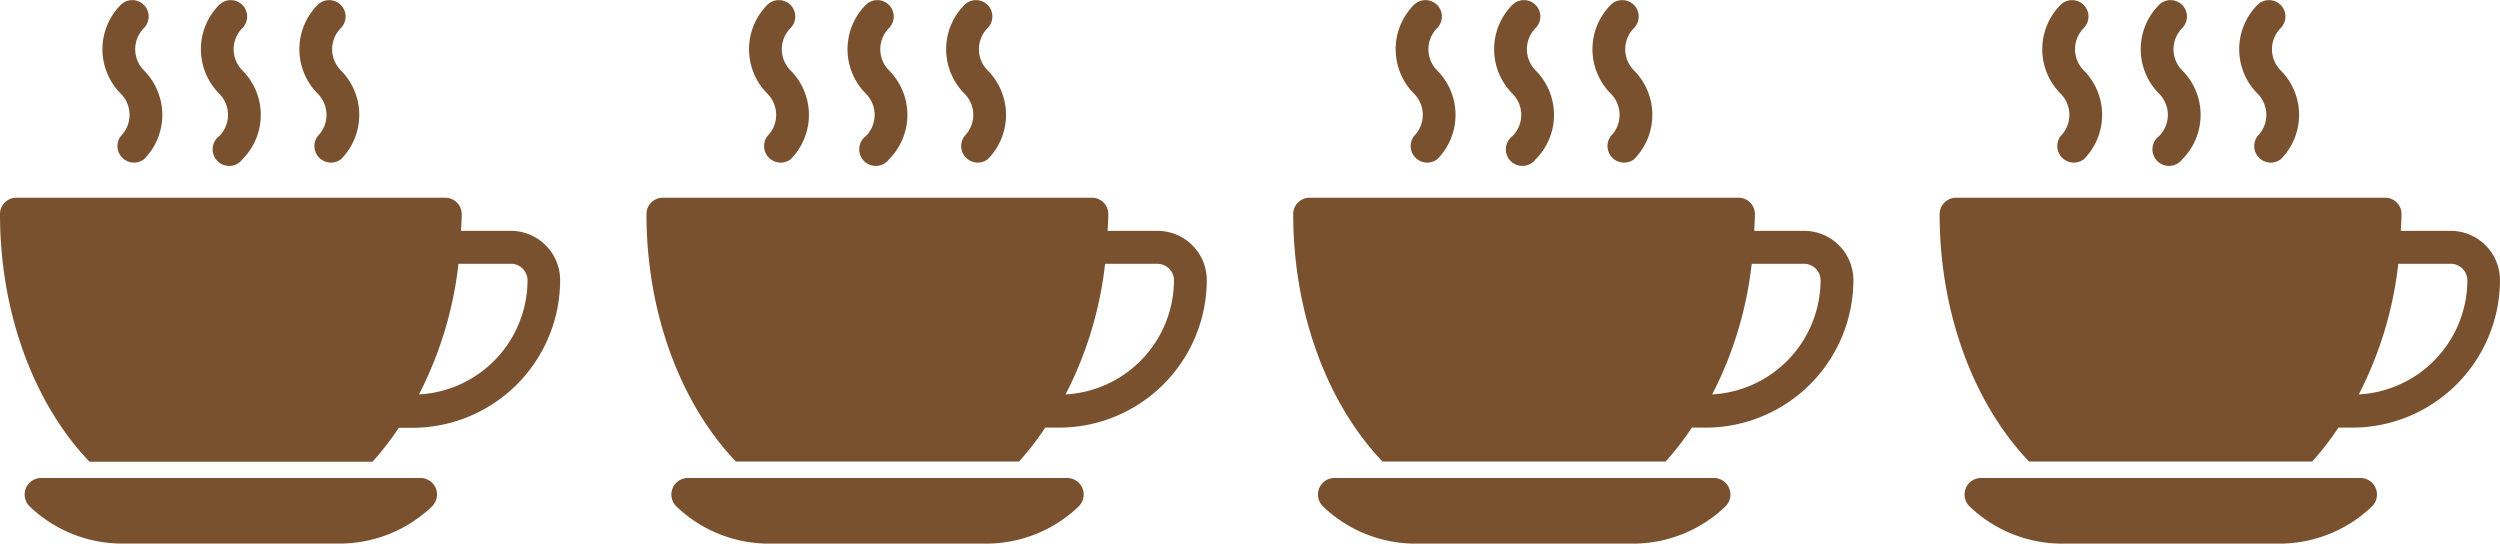
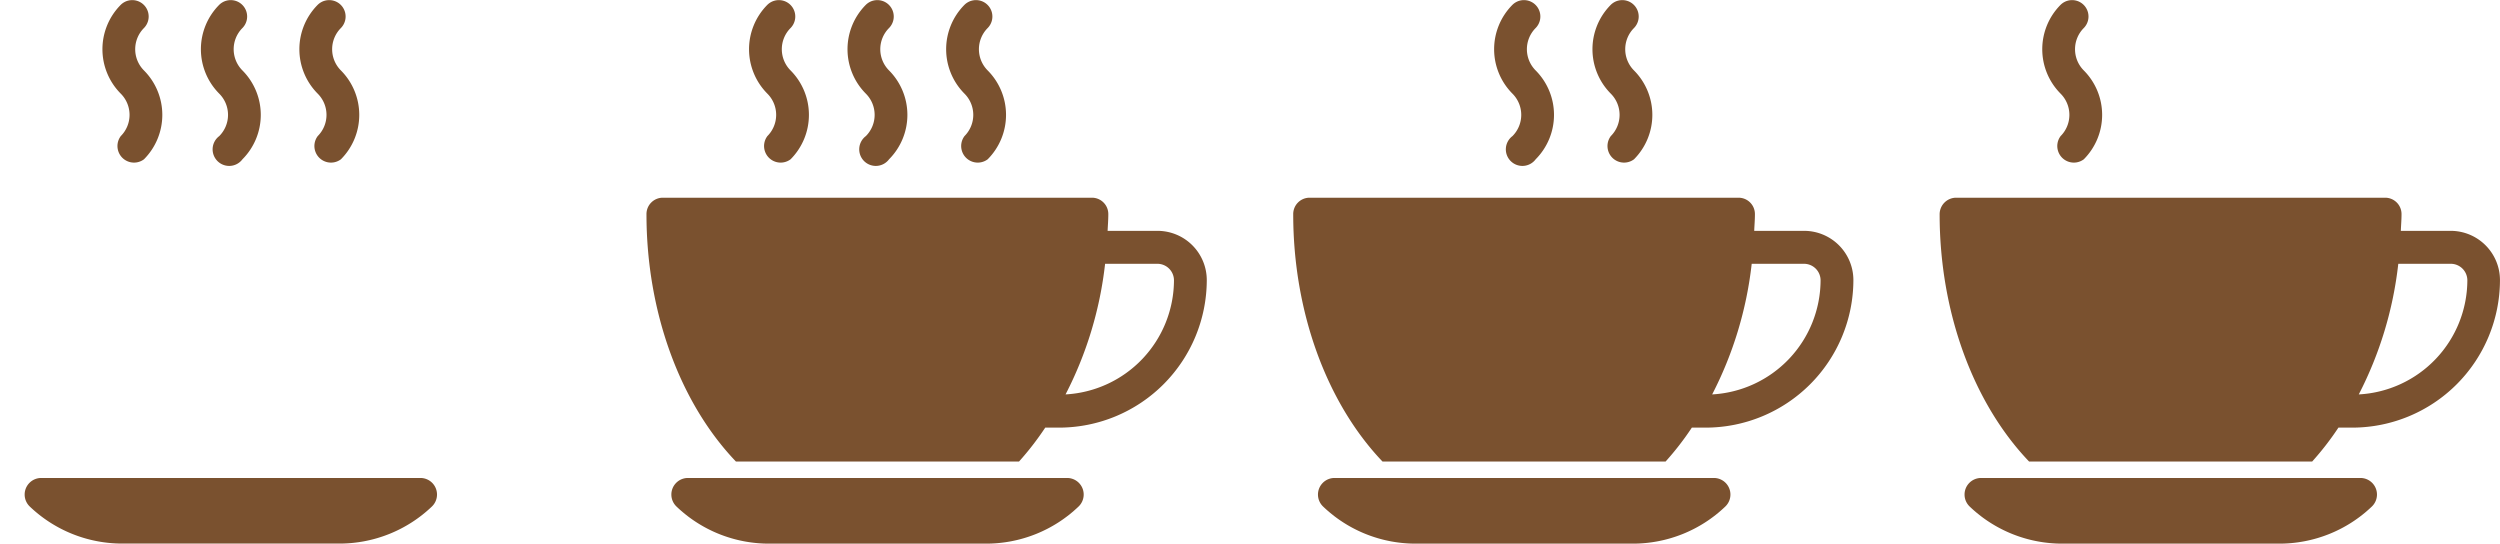
<svg xmlns="http://www.w3.org/2000/svg" viewBox="0 0 754.28 164.02">
  <defs>
    <style>.cls-1{fill:#7a512f;}</style>
  </defs>
  <g data-name="Livello 2" id="Livello_2">
    <g id="PRINT">
      <g id="CUSTOM-Group">
        <path d="M628.71,21.26a9.07,9.07,0,0,1,0-12.81,4.95,4.95,0,0,0-7-7,19,19,0,0,0,0,26.81,9.06,9.06,0,0,1,0,12.8,5,5,0,0,0,7,7A19,19,0,0,0,628.71,21.26Z" class="cls-1" />
-         <path d="M658.42,21.26a9.07,9.07,0,0,1,0-12.81,4.95,4.95,0,0,0-7-7,19,19,0,0,0,0,26.81,9.06,9.06,0,0,1,0,12.8,5,5,0,1,0,7,7A19,19,0,0,0,658.42,21.26Z" class="cls-1" />
-         <path d="M688.13,21.26a9.07,9.07,0,0,1,0-12.81,4.95,4.95,0,0,0-7-7,19,19,0,0,0,0,26.81,9.06,9.06,0,0,1,0,12.8,5,5,0,0,0,7,7A19,19,0,0,0,688.13,21.26Z" class="cls-1" />
        <path d="M739.43,69.65H724.36c.06-1.65.21-3.28.21-5a4.94,4.94,0,0,0-5-5H590.21a5,5,0,0,0-5,5c0,29.51,10.15,57,27,74.61h85.39a87.13,87.13,0,0,0,7.93-10.24h4.18a44.61,44.61,0,0,0,44.56-44.56A14.87,14.87,0,0,0,739.43,69.65ZM711.67,119a113.29,113.29,0,0,0,11.92-39.41h15.84a5,5,0,0,1,5,5A34.61,34.61,0,0,1,711.67,119Z" class="cls-1" />
        <path d="M712.14,144.21H597.69a5,5,0,0,0-3.4,8.63,40.35,40.35,0,0,0,28,11.18h65.31a40.34,40.34,0,0,0,28-11.18A5,5,0,0,0,712.14,144.21Z" class="cls-1" />
      </g>
      <g data-name="CUSTOM-Group" id="CUSTOM-Group-2">
-         <path d="M433.62,21.26a9.07,9.07,0,0,1,0-12.81,4.95,4.95,0,0,0-7-7,19,19,0,0,0,0,26.81,9.06,9.06,0,0,1,0,12.8,5,5,0,0,0,7,7A19,19,0,0,0,433.62,21.26Z" class="cls-1" />
        <path d="M463.33,21.26a9.07,9.07,0,0,1,0-12.81,4.95,4.95,0,0,0-7-7,19,19,0,0,0,0,26.81,9.06,9.06,0,0,1,0,12.8,5,5,0,1,0,7,7A19,19,0,0,0,463.33,21.26Z" class="cls-1" />
        <path d="M493,21.26a9.07,9.07,0,0,1,0-12.81,4.95,4.95,0,0,0-7-7,19,19,0,0,0,0,26.81,9.06,9.06,0,0,1,0,12.8,5,5,0,0,0,7,7A19,19,0,0,0,493,21.26Z" class="cls-1" />
        <path d="M544.34,69.65H529.27c.06-1.65.21-3.28.21-5a4.94,4.94,0,0,0-5-5H395.13a4.94,4.94,0,0,0-4.95,5c0,29.51,10.14,57,26.95,74.61h85.39a87.13,87.13,0,0,0,7.93-10.24h4.18a44.61,44.61,0,0,0,44.56-44.56A14.87,14.87,0,0,0,544.34,69.65ZM516.58,119a113.3,113.3,0,0,0,11.93-39.41h15.83a5,5,0,0,1,4.95,5A34.61,34.61,0,0,1,516.58,119Z" class="cls-1" />
        <path d="M517.05,144.21H402.61a5,5,0,0,0-3.4,8.63,40.31,40.31,0,0,0,28,11.18h65.32a40.31,40.31,0,0,0,28-11.18A5,5,0,0,0,517.05,144.21Z" class="cls-1" />
      </g>
      <g data-name="CUSTOM-Group" id="CUSTOM-Group-3">
        <path d="M238.53,21.26a9.07,9.07,0,0,1,0-12.81,4.95,4.95,0,0,0-7-7,19,19,0,0,0,0,26.81,9.06,9.06,0,0,1,0,12.8,5,5,0,0,0,7,7A19,19,0,0,0,238.53,21.26Z" class="cls-1" />
        <path d="M268.24,21.26a9.07,9.07,0,0,1,0-12.81,4.95,4.95,0,0,0-7-7,19,19,0,0,0,0,26.81,9.06,9.06,0,0,1,0,12.8,5,5,0,1,0,7,7A19,19,0,0,0,268.24,21.26Z" class="cls-1" />
        <path d="M298,21.26a9.07,9.07,0,0,1,0-12.81,4.95,4.95,0,0,0-7-7,19,19,0,0,0,0,26.81,9.06,9.06,0,0,1,0,12.8,5,5,0,0,0,7,7A19,19,0,0,0,298,21.26Z" class="cls-1" />
        <path d="M349.25,69.65H334.18c.07-1.65.21-3.28.21-5a4.94,4.94,0,0,0-4.95-5H200a4.94,4.94,0,0,0-4.95,5c0,29.51,10.14,57,27,74.61h85.39a88.15,88.15,0,0,0,7.92-10.24h4.18A44.61,44.61,0,0,0,364.1,84.51,14.87,14.87,0,0,0,349.25,69.65ZM321.49,119a113.3,113.3,0,0,0,11.93-39.41h15.83a5,5,0,0,1,4.95,5A34.61,34.61,0,0,1,321.49,119Z" class="cls-1" />
        <path d="M322,144.21H207.52a5,5,0,0,0-3.4,8.63,40.31,40.31,0,0,0,28,11.18H297.4a40.31,40.31,0,0,0,28-11.18A5,5,0,0,0,322,144.21Z" class="cls-1" />
      </g>
      <g data-name="CUSTOM-Group" id="CUSTOM-Group-4">
        <path d="M43.44,21.26a9.07,9.07,0,0,1,0-12.81,4.95,4.95,0,0,0-7-7,19,19,0,0,0,0,26.81,9.06,9.06,0,0,1,0,12.8,5,5,0,0,0,7,7A19,19,0,0,0,43.44,21.26Z" class="cls-1" />
        <path d="M73.15,21.26a9.07,9.07,0,0,1,0-12.81,4.95,4.95,0,0,0-7-7,19,19,0,0,0,0,26.81,9.06,9.06,0,0,1,0,12.8,5,5,0,1,0,7,7A19,19,0,0,0,73.15,21.26Z" class="cls-1" />
        <path d="M102.86,21.26a9.07,9.07,0,0,1,0-12.81,4.95,4.95,0,0,0-7-7,19,19,0,0,0,0,26.81,9.06,9.06,0,0,1,0,12.8,5,5,0,0,0,7,7A19,19,0,0,0,102.86,21.26Z" class="cls-1" />
-         <path d="M154.16,69.65H139.09c.07-1.65.22-3.28.22-5a5,5,0,0,0-4.95-5H5A4.94,4.94,0,0,0,0,64.7c0,29.51,10.15,57,27,74.61h85.39a88.21,88.21,0,0,0,7.93-10.24h4.17A44.61,44.61,0,0,0,169,84.51,14.88,14.88,0,0,0,154.16,69.65ZM126.41,119a113.5,113.5,0,0,0,11.92-39.41h15.83a5,5,0,0,1,5,5A34.6,34.6,0,0,1,126.41,119Z" class="cls-1" />
        <path d="M126.88,144.21H12.43A5,5,0,0,0,9,152.84,40.35,40.35,0,0,0,37,164h65.31a40.35,40.35,0,0,0,28-11.18A5,5,0,0,0,126.88,144.21Z" class="cls-1" />
      </g>
    </g>
  </g>
</svg>